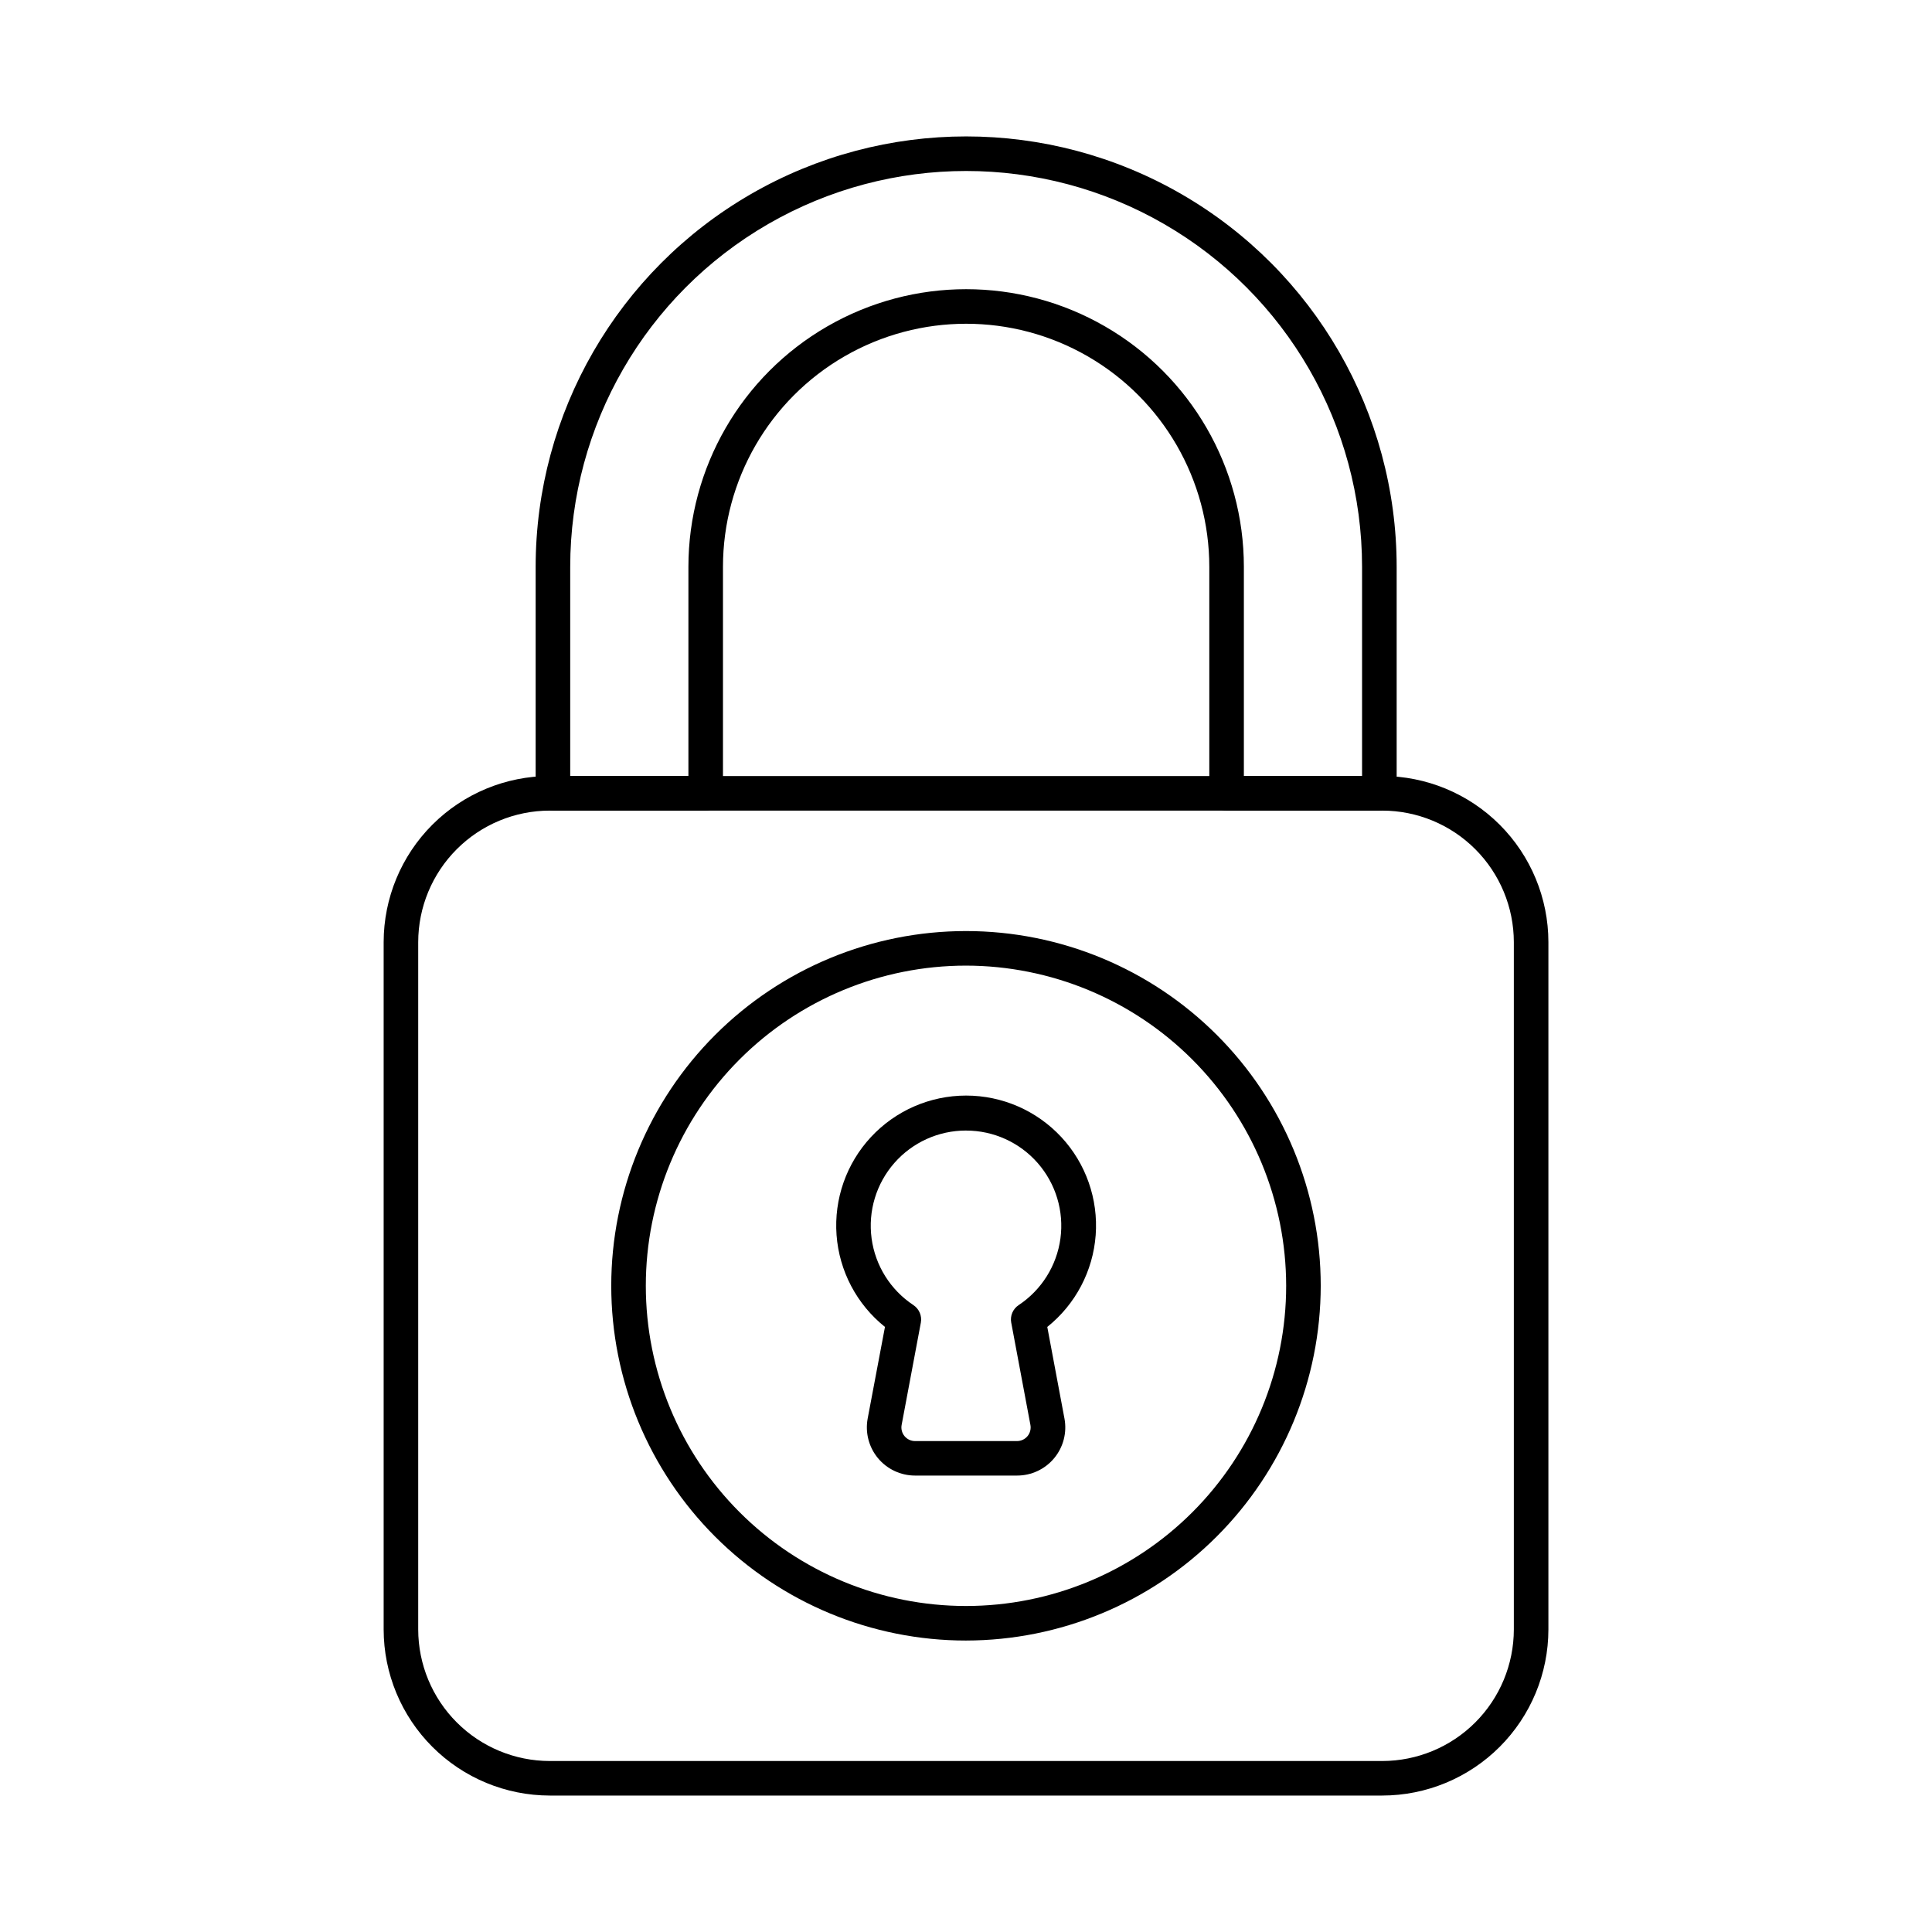
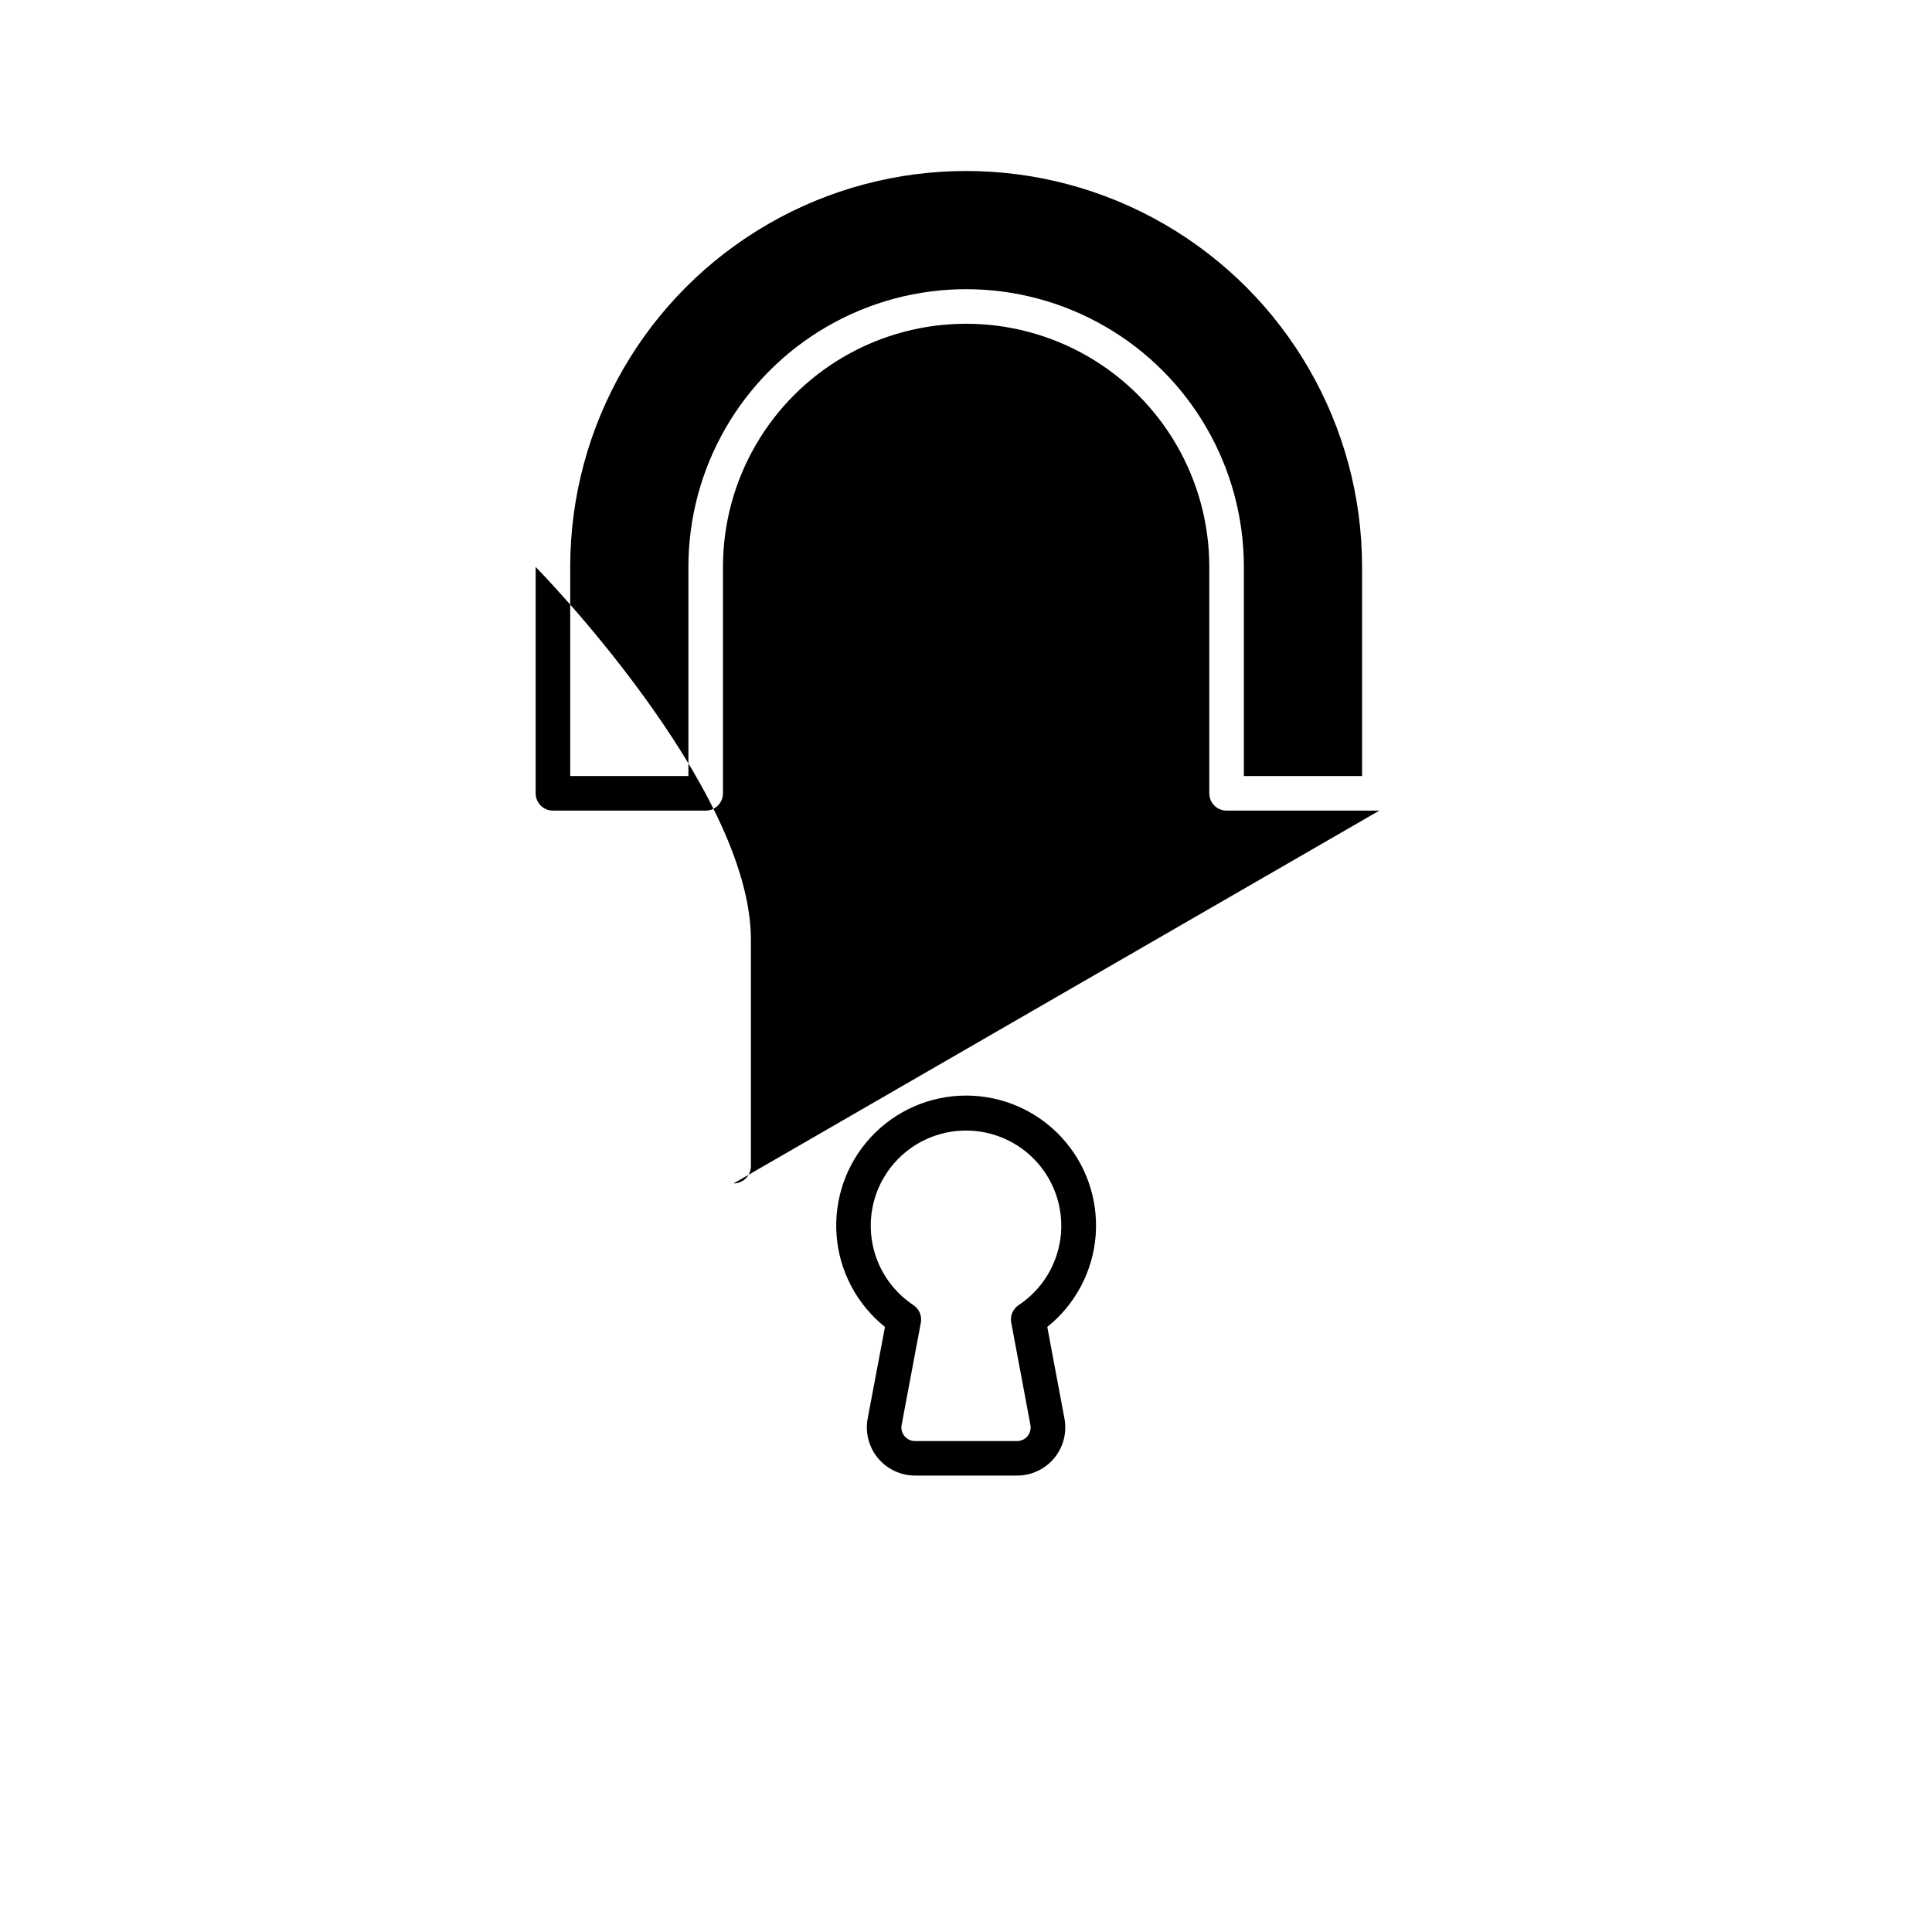
<svg xmlns="http://www.w3.org/2000/svg" fill="#000000" width="800px" height="800px" version="1.1" viewBox="144 144 512 512">
  <g>
-     <path d="m509.54 358.82h-40.48c-2.531 0-4.582-2.051-4.582-4.582v-60c0-23.02-12.281-44.297-32.219-55.809-19.941-11.508-44.504-11.508-64.445 0-19.938 11.512-32.219 32.789-32.219 55.809v60c0 1.215-0.484 2.379-1.344 3.238-0.855 0.859-2.023 1.344-3.238 1.344h-40.477c-2.531 0-4.582-2.051-4.582-4.582v-60c0-40.758 21.746-78.422 57.043-98.801 35.301-20.379 78.789-20.379 114.09 0s57.043 58.043 57.043 98.801v60c0 1.215-0.484 2.383-1.344 3.242s-2.023 1.34-3.242 1.34zm-35.902-9.16h31.324v-55.422c0-37.484-20-72.125-52.465-90.867-32.461-18.742-72.461-18.742-104.92 0-32.465 18.742-52.465 53.383-52.465 90.867v55.418h31.324v-55.418c0-26.293 14.027-50.594 36.801-63.738 22.773-13.148 50.828-13.148 73.602 0 22.773 13.145 36.801 37.445 36.801 63.738z" />
-     <path d="m510.3 619.84h-220.61c-11.672-0.016-22.859-4.656-31.113-12.91s-12.895-19.445-12.906-31.113v-182.14c0.012-11.672 4.652-22.863 12.906-31.117 8.254-8.25 19.441-12.895 31.113-12.906h220.61c11.676 0.008 22.871 4.644 31.129 12.898 8.258 8.254 12.902 19.449 12.914 31.125v182.14c-0.012 11.676-4.656 22.867-12.914 31.121-8.258 8.254-19.453 12.895-31.129 12.902zm-220.61-261.02c-9.242 0.008-18.105 3.684-24.641 10.223-6.535 6.535-10.211 15.398-10.219 24.641v182.14c0.012 9.242 3.688 18.102 10.223 24.637 6.535 6.539 15.395 10.215 24.637 10.227h220.61c9.246-0.008 18.113-3.68 24.652-10.215 6.543-6.539 10.219-15.402 10.23-24.648v-182.14c-0.008-9.242-3.684-18.105-10.219-24.641-6.535-6.539-15.398-10.215-24.641-10.223z" />
+     <path d="m509.54 358.82h-40.48c-2.531 0-4.582-2.051-4.582-4.582v-60c0-23.02-12.281-44.297-32.219-55.809-19.941-11.508-44.504-11.508-64.445 0-19.938 11.512-32.219 32.789-32.219 55.809v60c0 1.215-0.484 2.379-1.344 3.238-0.855 0.859-2.023 1.344-3.238 1.344h-40.477c-2.531 0-4.582-2.051-4.582-4.582v-60s57.043 58.043 57.043 98.801v60c0 1.215-0.484 2.383-1.344 3.242s-2.023 1.34-3.242 1.34zm-35.902-9.16h31.324v-55.422c0-37.484-20-72.125-52.465-90.867-32.461-18.742-72.461-18.742-104.92 0-32.465 18.742-52.465 53.383-52.465 90.867v55.418h31.324v-55.418c0-26.293 14.027-50.594 36.801-63.738 22.773-13.148 50.828-13.148 73.602 0 22.773 13.145 36.801 37.445 36.801 63.738z" />
    <path d="m413.52 535.04h-27.023c-3.797 0-7.398-1.691-9.824-4.609-2.426-2.922-3.426-6.773-2.731-10.504l4.582-24.273v-0.004c-7.473-5.977-12.121-14.801-12.828-24.344-0.703-9.547 2.598-18.957 9.109-25.969 6.516-7.012 15.656-11 25.227-11 9.57 0 18.711 3.988 25.227 11 6.512 7.012 9.812 16.422 9.109 25.969-0.707 9.543-5.356 18.367-12.828 24.344l4.551 24.273 0.004 0.004c0.695 3.731-0.301 7.582-2.727 10.504-2.426 2.918-6.027 4.609-9.824 4.609zm-13.504-91.434c-7.281-0.012-14.211 3.125-19.008 8.602-4.801 5.477-6.996 12.762-6.027 19.977 0.969 7.219 5.008 13.664 11.082 17.68 1.531 1.02 2.309 2.852 1.969 4.66l-5.09 27.098v-0.004c-0.199 1.059 0.086 2.148 0.773 2.977s1.707 1.305 2.781 1.305h27.023c1.074 0 2.094-0.48 2.781-1.305 0.688-0.828 0.969-1.918 0.77-2.977l-5.082-27.098-0.004 0.004c-0.336-1.805 0.434-3.637 1.961-4.652 6.07-4.016 10.109-10.461 11.082-17.672 0.969-7.215-1.223-14.496-6.016-19.973-4.789-5.481-11.715-8.621-18.996-8.617z" />
-     <path d="m400 578.76c-24.934 0-48.844-9.902-66.477-27.531-17.629-17.629-27.535-41.539-27.535-66.473-0.004-24.93 9.898-48.844 27.527-66.477 17.629-17.629 41.539-27.535 66.469-27.539 24.934-0.004 48.848 9.898 66.48 27.523 17.633 17.629 27.539 41.535 27.543 66.469-0.02 24.926-9.934 48.828-27.559 66.457s-41.523 27.543-66.449 27.57zm0-178.86c-22.508 0-44.09 8.941-60.004 24.855-15.91 15.914-24.852 37.496-24.848 60.004 0 22.504 8.945 44.086 24.859 59.996 15.914 15.914 37.5 24.852 60.008 24.848 22.504-0.004 44.086-8.949 59.996-24.867 15.91-15.918 24.844-37.504 24.836-60.008-0.027-22.492-8.98-44.055-24.887-59.957-15.906-15.902-37.469-24.848-59.961-24.871z" />
  </g>
</svg>